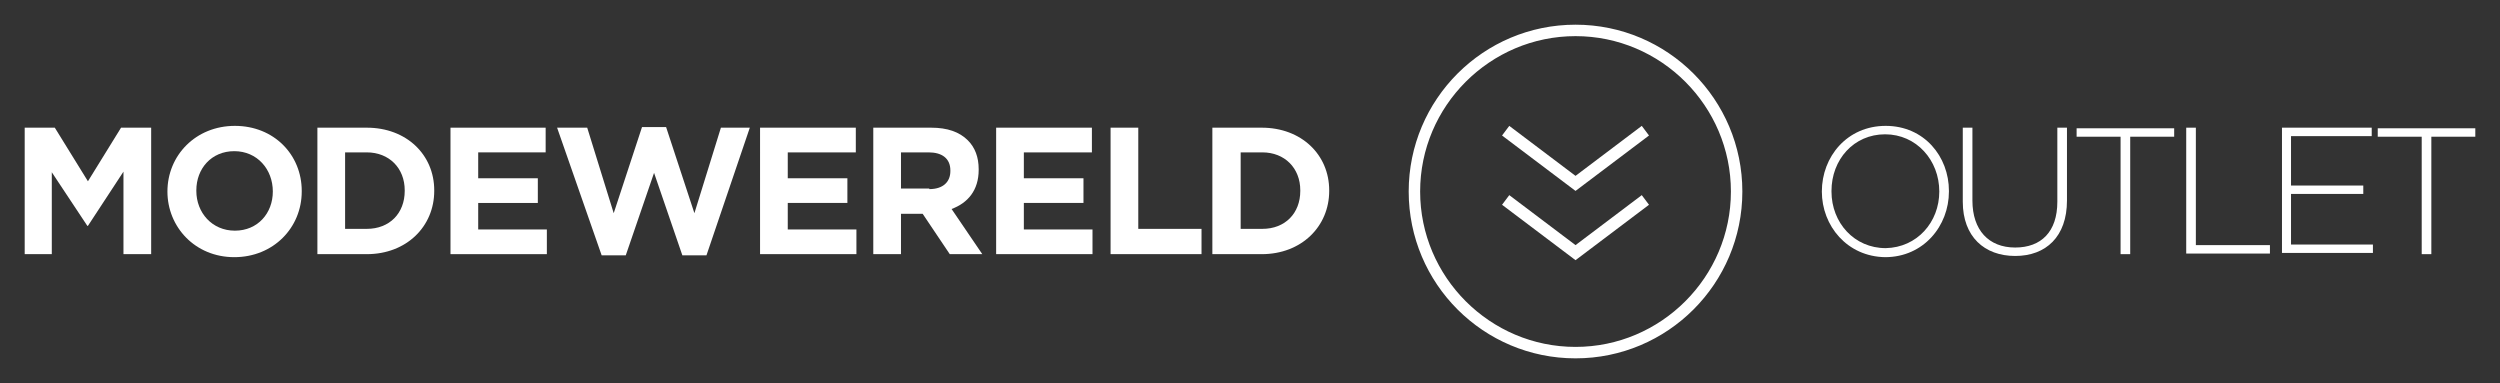
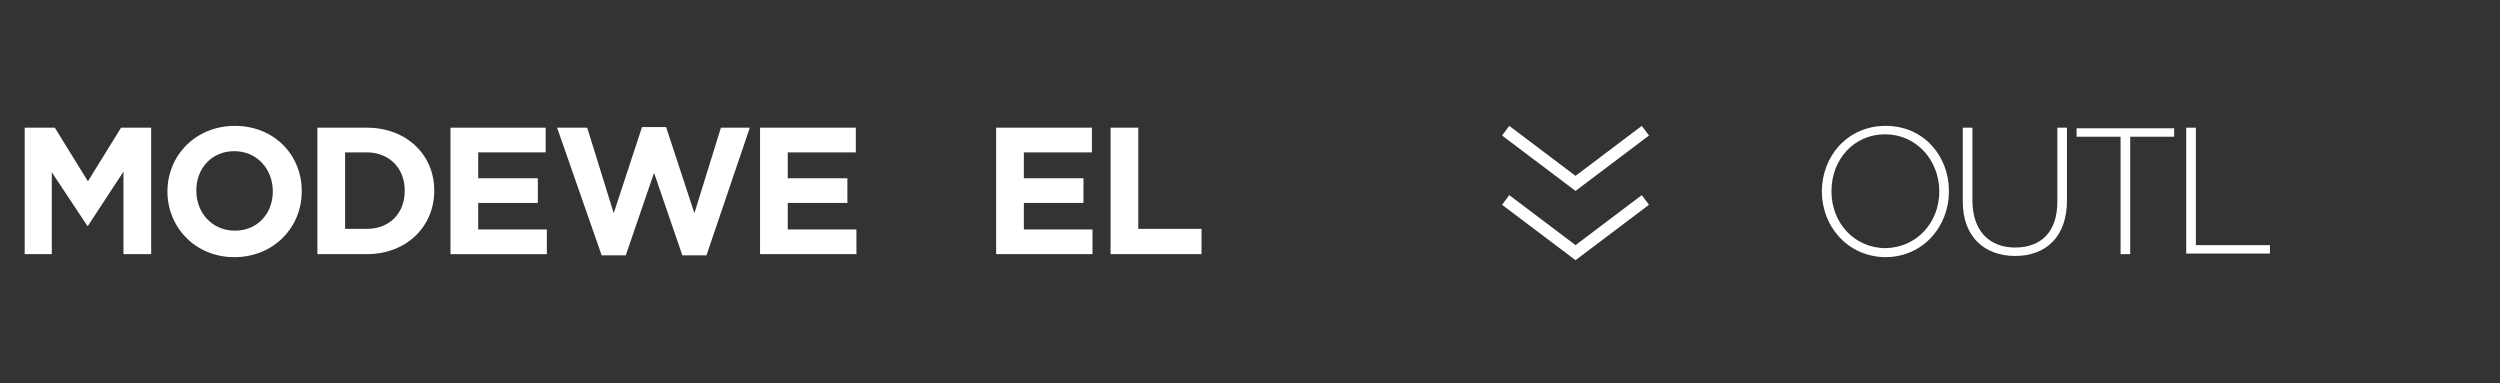
<svg xmlns="http://www.w3.org/2000/svg" id="Laag_1" x="0px" y="0px" viewBox="0 0 415.1 63.6" style="enable-background:new 0 0 415.1 63.6;" xml:space="preserve">
  <rect x="0" y="0" width="415.1" height="63.6" fill="#333333" stroke="none" />
  <style type="text/css">	.st0{fill:#FFFFFF;}</style>
  <g>
    <path class="st0" d="M4.1,21.2h5l5.5,8.9l5.5-8.9h5v21h-4.6V28.5l-5.9,9h-0.1l-5.9-8.9v13.6H4.1V21.2z" />
    <path class="st0" d="M27.8,31.8L27.8,31.8c0-6,4.7-10.9,11.2-10.9s11.1,4.8,11.1,10.8v0.1c0,6-4.7,10.9-11.2,10.9  S27.8,37.7,27.8,31.8z M45.3,31.8L45.3,31.8c0-3.7-2.6-6.7-6.4-6.7s-6.3,2.9-6.3,6.5v0.1c0,3.6,2.6,6.6,6.4,6.6  S45.3,35.4,45.3,31.8z" />
    <path class="st0" d="M52.7,21.2h8.2c6.6,0,11.2,4.5,11.2,10.4v0.1c0,5.9-4.6,10.5-11.2,10.5h-8.2V21.2z M57.3,25.4V38h3.6  c3.8,0,6.3-2.6,6.3-6.3v-0.1c0-3.7-2.6-6.3-6.3-6.3H57.3z" />
    <path class="st0" d="M74.8,21.2h15.8v4.1H79.4v4.3h9.9v4.1h-9.9v4.4h11.4v4.1h-16V21.2z" />
    <path class="st0" d="M92.5,21.2h5l4.4,14.2l4.7-14.3h4l4.7,14.3l4.4-14.2h4.8l-7.2,21.2h-4l-4.7-13.7l-4.7,13.7h-4L92.5,21.2z" />
    <path class="st0" d="M126.3,21.2h15.8v4.1h-11.3v4.3h9.9v4.1h-9.9v4.4h11.4v4.1h-16V21.2z" />
-     <path class="st0" d="M145,21.2h9.6c2.7,0,4.7,0.7,6.1,2.1c1.2,1.2,1.8,2.8,1.8,4.8v0.1c0,3.4-1.8,5.5-4.5,6.5l5.1,7.5h-5.4  l-4.5-6.7h-3.6v6.7H145V21.2z M154.3,31.4c2.3,0,3.5-1.2,3.5-3v-0.1c0-2-1.4-3-3.6-3h-4.6v6H154.3z" />
    <path class="st0" d="M165.5,21.2h15.8v4.1h-11.3v4.3h9.9v4.1h-9.9v4.4h11.4v4.1h-16V21.2z" />
    <path class="st0" d="M184.4,21.2h4.6V38h10.5v4.2h-15.1V21.2z" />
-     <path class="st0" d="M201.3,21.2h8.2c6.6,0,11.2,4.5,11.2,10.4v0.1c0,5.9-4.6,10.5-11.2,10.5h-8.2V21.2z M206,25.4V38h3.6  c3.8,0,6.3-2.6,6.3-6.3v-0.1c0-3.7-2.6-6.3-6.3-6.3H206z" />
  </g>
  <g>
    <path class="st0" d="M302.5,31.8L302.5,31.8c0-5.8,4.2-10.9,10.6-10.9c6.4,0,10.5,5.1,10.5,10.8v0.1c0,5.7-4.2,10.9-10.6,10.9  C306.7,42.6,302.5,37.5,302.5,31.8z M322,31.8L322,31.8c0-5.2-3.8-9.5-9-9.5c-5.2,0-8.9,4.2-8.9,9.4v0.1c0,5.2,3.8,9.4,9,9.4  C318.3,41.1,322,36.9,322,31.8z" />
    <path class="st0" d="M325.9,33.5V21.2h1.6v12.1c0,4.9,2.7,7.8,7.1,7.8c4.3,0,7-2.6,7-7.6V21.2h1.6v12.1c0,6-3.5,9.2-8.6,9.2  C329.5,42.5,325.9,39.3,325.9,33.5z" />
    <path class="st0" d="M352.1,22.7h-7.3v-1.4H361v1.4h-7.3v19.5h-1.6V22.7z" />
    <path class="st0" d="M363,21.2h1.6v19.5h12.3v1.4H363V21.2z" />
-     <path class="st0" d="M378.9,21.2h14.9v1.4h-13.4v8.2h12v1.4h-12v8.4H394v1.4h-15.1V21.2z" />
-     <path class="st0" d="M402.1,22.7h-7.3v-1.4H411v1.4h-7.3v19.5h-1.6V22.7z" />
  </g>
  <g>
    <g>
      <g>
-         <path class="st0" d="M261.6,6c-14.2,0-25.8,11.6-25.8,25.8c0,14.2,11.6,25.8,25.8,25.8c14.2,0,25.8-11.6,25.8-25.8    C287.4,17.6,275.8,6,261.6,6 M261.6,59.5c-15.3,0-27.7-12.4-27.7-27.7c0-15.3,12.4-27.7,27.7-27.7c15.3,0,27.7,12.4,27.7,27.7    C289.3,47.1,276.9,59.5,261.6,59.5" />
-       </g>
+         </g>
    </g>
    <g>
      <polygon class="st0" points="261.6,31.7 249.4,22.5 250.6,20.9 261.6,29.2 272.6,20.9 273.8,22.5   " />
      <polygon class="st0" points="261.6,43.2 249.4,34 250.6,32.4 261.6,40.7 272.6,32.4 273.8,34   " />
    </g>
  </g>
</svg>